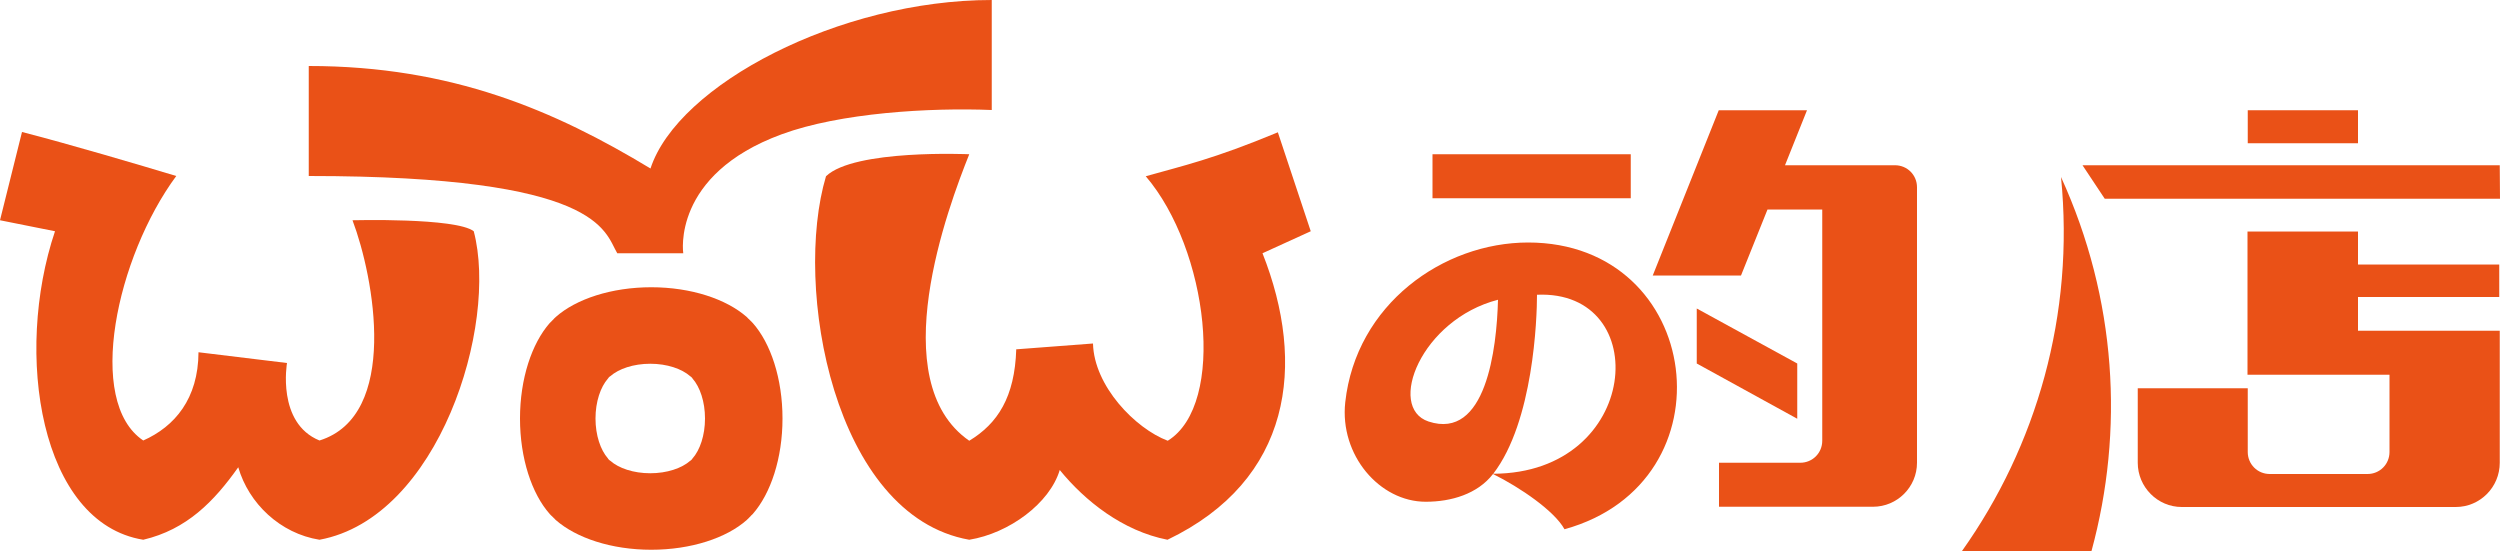
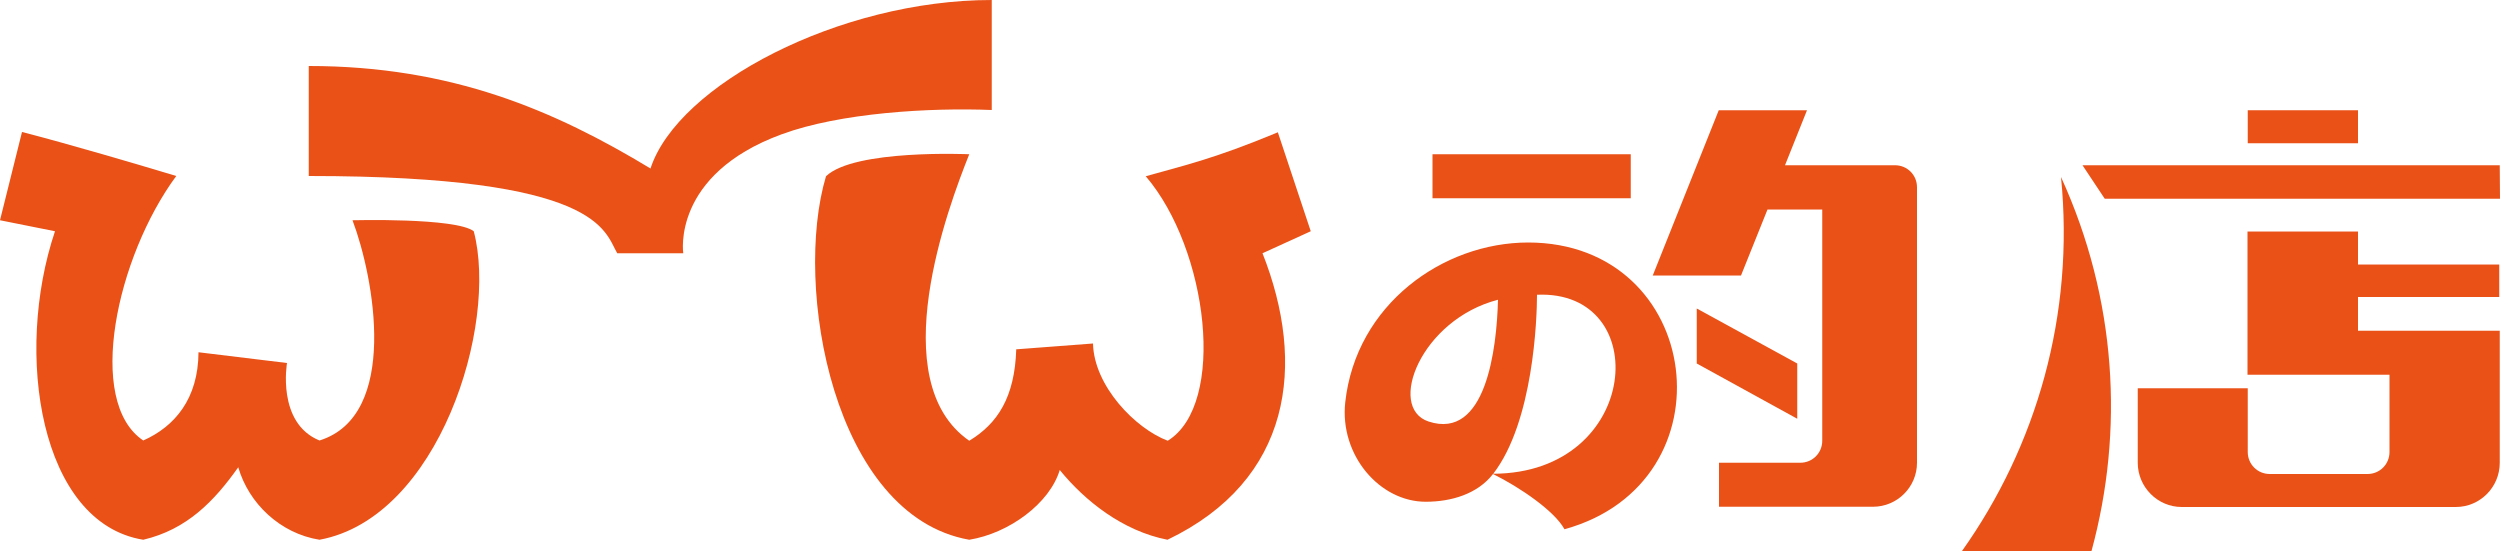
<svg xmlns="http://www.w3.org/2000/svg" id="_圖層_2" data-name="圖層 2" viewBox="0 0 100 22.04">
  <defs>
    <style>
      .cls-1 {
        fill: #ea5117;
      }
    </style>
  </defs>
  <g id="Layer_1" data-name="Layer 1">
    <g>
      <rect class="cls-1" x="89.91" y="4.41" width="4.41" height="1.32" />
      <g>
        <g>
          <path class="cls-1" d="M14.1,8.81c.87,2.3,1.88,7.81-1.32,8.81-1.72-.7-1.3-3.1-1.3-3.1l-3.54-.43c-.01,1.86-.95,2.97-2.21,3.53-2.32-1.56-1.07-7.34,1.32-10.58-1.49-.45-4.23-1.26-6.17-1.76l-.88,3.53,2.2.44c-1.65,4.9-.6,11.67,3.53,12.34,1.74-.41,2.83-1.53,3.8-2.9.42,1.45,1.68,2.65,3.25,2.9,4.77-.88,7.16-8.58,6.17-12.34-.71-.55-4.85-.44-4.85-.44Z" />
-           <path class="cls-1" d="M51.12,5.29c-2.6,1.08-3.77,1.33-5.29,1.76,2.5,2.92,3.24,9.12.88,10.58-1.3-.49-2.95-2.19-2.99-3.89l-3.03.23h-.04c-.06,1.91-.74,2.97-1.88,3.66-3.45-2.39-.85-9.34,0-11.46,0,0-4.6-.21-5.73.88-1.32,4.41.29,13.58,5.73,14.54,1.6-.26,3.22-1.46,3.62-2.79,1.01,1.24,2.52,2.44,4.31,2.79,4.98-2.39,5.56-7.01,3.8-11.46l1.93-.88-1.32-3.97Z" />
+           <path class="cls-1" d="M51.12,5.29c-2.6,1.08-3.77,1.33-5.29,1.76,2.5,2.92,3.24,9.12.88,10.58-1.3-.49-2.95-2.19-2.99-3.89l-3.03.23h-.04c-.06,1.91-.74,2.97-1.88,3.66-3.45-2.39-.85-9.34,0-11.46,0,0-4.6-.21-5.73.88-1.32,4.41.29,13.58,5.73,14.54,1.6-.26,3.22-1.46,3.62-2.79,1.01,1.24,2.52,2.44,4.31,2.79,4.98-2.39,5.56-7.01,3.8-11.46l1.93-.88-1.32-3.97" />
          <path class="cls-1" d="M39.67,4.41V0c-6.09,0-12.56,3.39-13.65,6.74-3.82-2.31-7.94-4.1-13.67-4.1v4.4c11.68,0,11.82,2.21,12.34,3.09h2.64s-.48-3.14,3.94-4.76c2.34-.86,5.92-1.07,8.4-.97Z" />
          <polygon class="cls-1" points="99.99 6.61 83.3 6.61 84.19 7.95 100 7.95 99.99 6.61" />
          <path class="cls-1" d="M89.91,15.53h-4.4v2.98c0,.97.79,1.77,1.76,1.77h10.96c.97,0,1.76-.79,1.76-1.77v-5.28h-5.67v-1.35h5.65v-1.3h-5.65v-1.32h-4.42v5.73h5.68v3.09c0,.49-.39.88-.88.88h-3.91c-.49,0-.88-.39-.88-.88v-2.54Z" />
          <path class="cls-1" d="M70.69,8.38h2.2s0,9.25,0,9.25c0,.49-.39.88-.88.88h-3.25v1.76h6.16c.97,0,1.76-.79,1.76-1.76V7.49c0-.49-.39-.88-.88-.88h-4.4s.88-2.2.88-2.2h-3.53l-2.64,6.61h3.53s1.06-2.64,1.06-2.64Z" />
          <line class="cls-1" x1="72.28" y1="4.41" x2="69.63" y2="11.02" />
          <rect class="cls-1" x="57.3" y="6.17" width="7.93" height="1.76" />
          <path class="cls-1" d="M61.13,9.7c-3.41,0-6.89,2.48-7.32,6.39-.23,2.11,1.37,3.98,3.22,3.98,1.02,0,2.07-.31,2.69-1.11,1.09.54,2.46,1.48,2.86,2.21,6.79-1.88,5.56-11.47-1.46-11.47ZM57.14,16.86c-1.68-.56-.29-4.08,2.78-4.87-.05,1.96-.48,5.63-2.78,4.87ZM59.73,18.95c1.61-2.09,1.75-6.22,1.75-7.16,4.68-.21,4.16,7.14-1.75,7.16Z" />
-           <path class="cls-1" d="M30.11,12.92s-.02-.02-.03-.03c0,0,0,0,0,0-.02-.02-.03-.04-.05-.05,0,0,0,0,0,0-.01-.01-.03-.03-.04-.04-.01-.01-.03-.03-.04-.04,0,0,0,0,0,0-.02-.02-.04-.03-.05-.05,0,0,0,0,0,0,0,0-.02-.02-.03-.03-.82-.72-2.23-1.19-3.82-1.19s-3.01.47-3.82,1.19c0,0-.02.02-.03.03,0,0,0,0,0,0-.02.02-.04.03-.05.05,0,0,0,0,0,0-.01.01-.03.03-.04.04-.01.01-.03.03-.04.04,0,0,0,0,0,0-.02.02-.03.04-.05.05,0,0,0,0,0,0,0,.01-.02.02-.03.03-.72.82-1.19,2.23-1.19,3.82s.47,3.01,1.19,3.82c0,.01.02.02.03.03,0,0,0,0,0,0,.02.02.03.04.05.05,0,0,0,0,0,0,.01.01.03.03.04.04.01.01.03.03.04.04,0,0,0,0,0,0,.02.02.04.03.05.05,0,0,0,0,0,0,0,0,.02.02.03.03.82.72,2.23,1.19,3.82,1.19s3.01-.47,3.82-1.19c0,0,.02-.02.03-.03,0,0,0,0,0,0,.02-.02.04-.03.05-.05,0,0,0,0,0,0,.01-.01.03-.03.04-.04.01-.01.03-.03.04-.04,0,0,0,0,0,0,.02-.02.03-.04.05-.05,0,0,0,0,0,0,0,0,.02-.02.03-.03.72-.82,1.19-2.23,1.19-3.82s-.47-3.01-1.19-3.82ZM27.7,18.34s-.02.02-.02.03c0,0-.01.01-.02.02,0,0-.01.01-.02.02,0,0-.02.02-.03.02-.34.3-.93.5-1.6.5s-1.26-.2-1.6-.5c0,0-.02-.02-.03-.02,0,0-.01-.01-.02-.02,0,0-.01-.01-.02-.02,0,0-.02-.02-.02-.03-.3-.34-.5-.93-.5-1.6s.2-1.26.5-1.6c0,0,.02-.02.02-.03,0,0,.01-.01.02-.02,0,0,.01-.01.02-.02,0,0,.02-.02.03-.02.34-.3.93-.5,1.6-.5s1.26.2,1.6.5c0,0,.02.02.03.02,0,0,.01.01.02.02,0,0,.01.01.02.02,0,0,.02.02.02.03.3.34.5.93.5,1.6s-.2,1.26-.5,1.6Z" />
          <polygon class="cls-1" points="71.89 14.54 67.87 12.34 67.87 14.54 71.89 16.75 71.89 14.54" />
        </g>
        <path class="cls-1" d="M83.65,22.04h-5.17c2.98-4.2,4.51-9.45,3.96-14.96,2.23,4.88,2.53,10.15,1.22,14.96Z" />
      </g>
    </g>
  </g>
</svg>